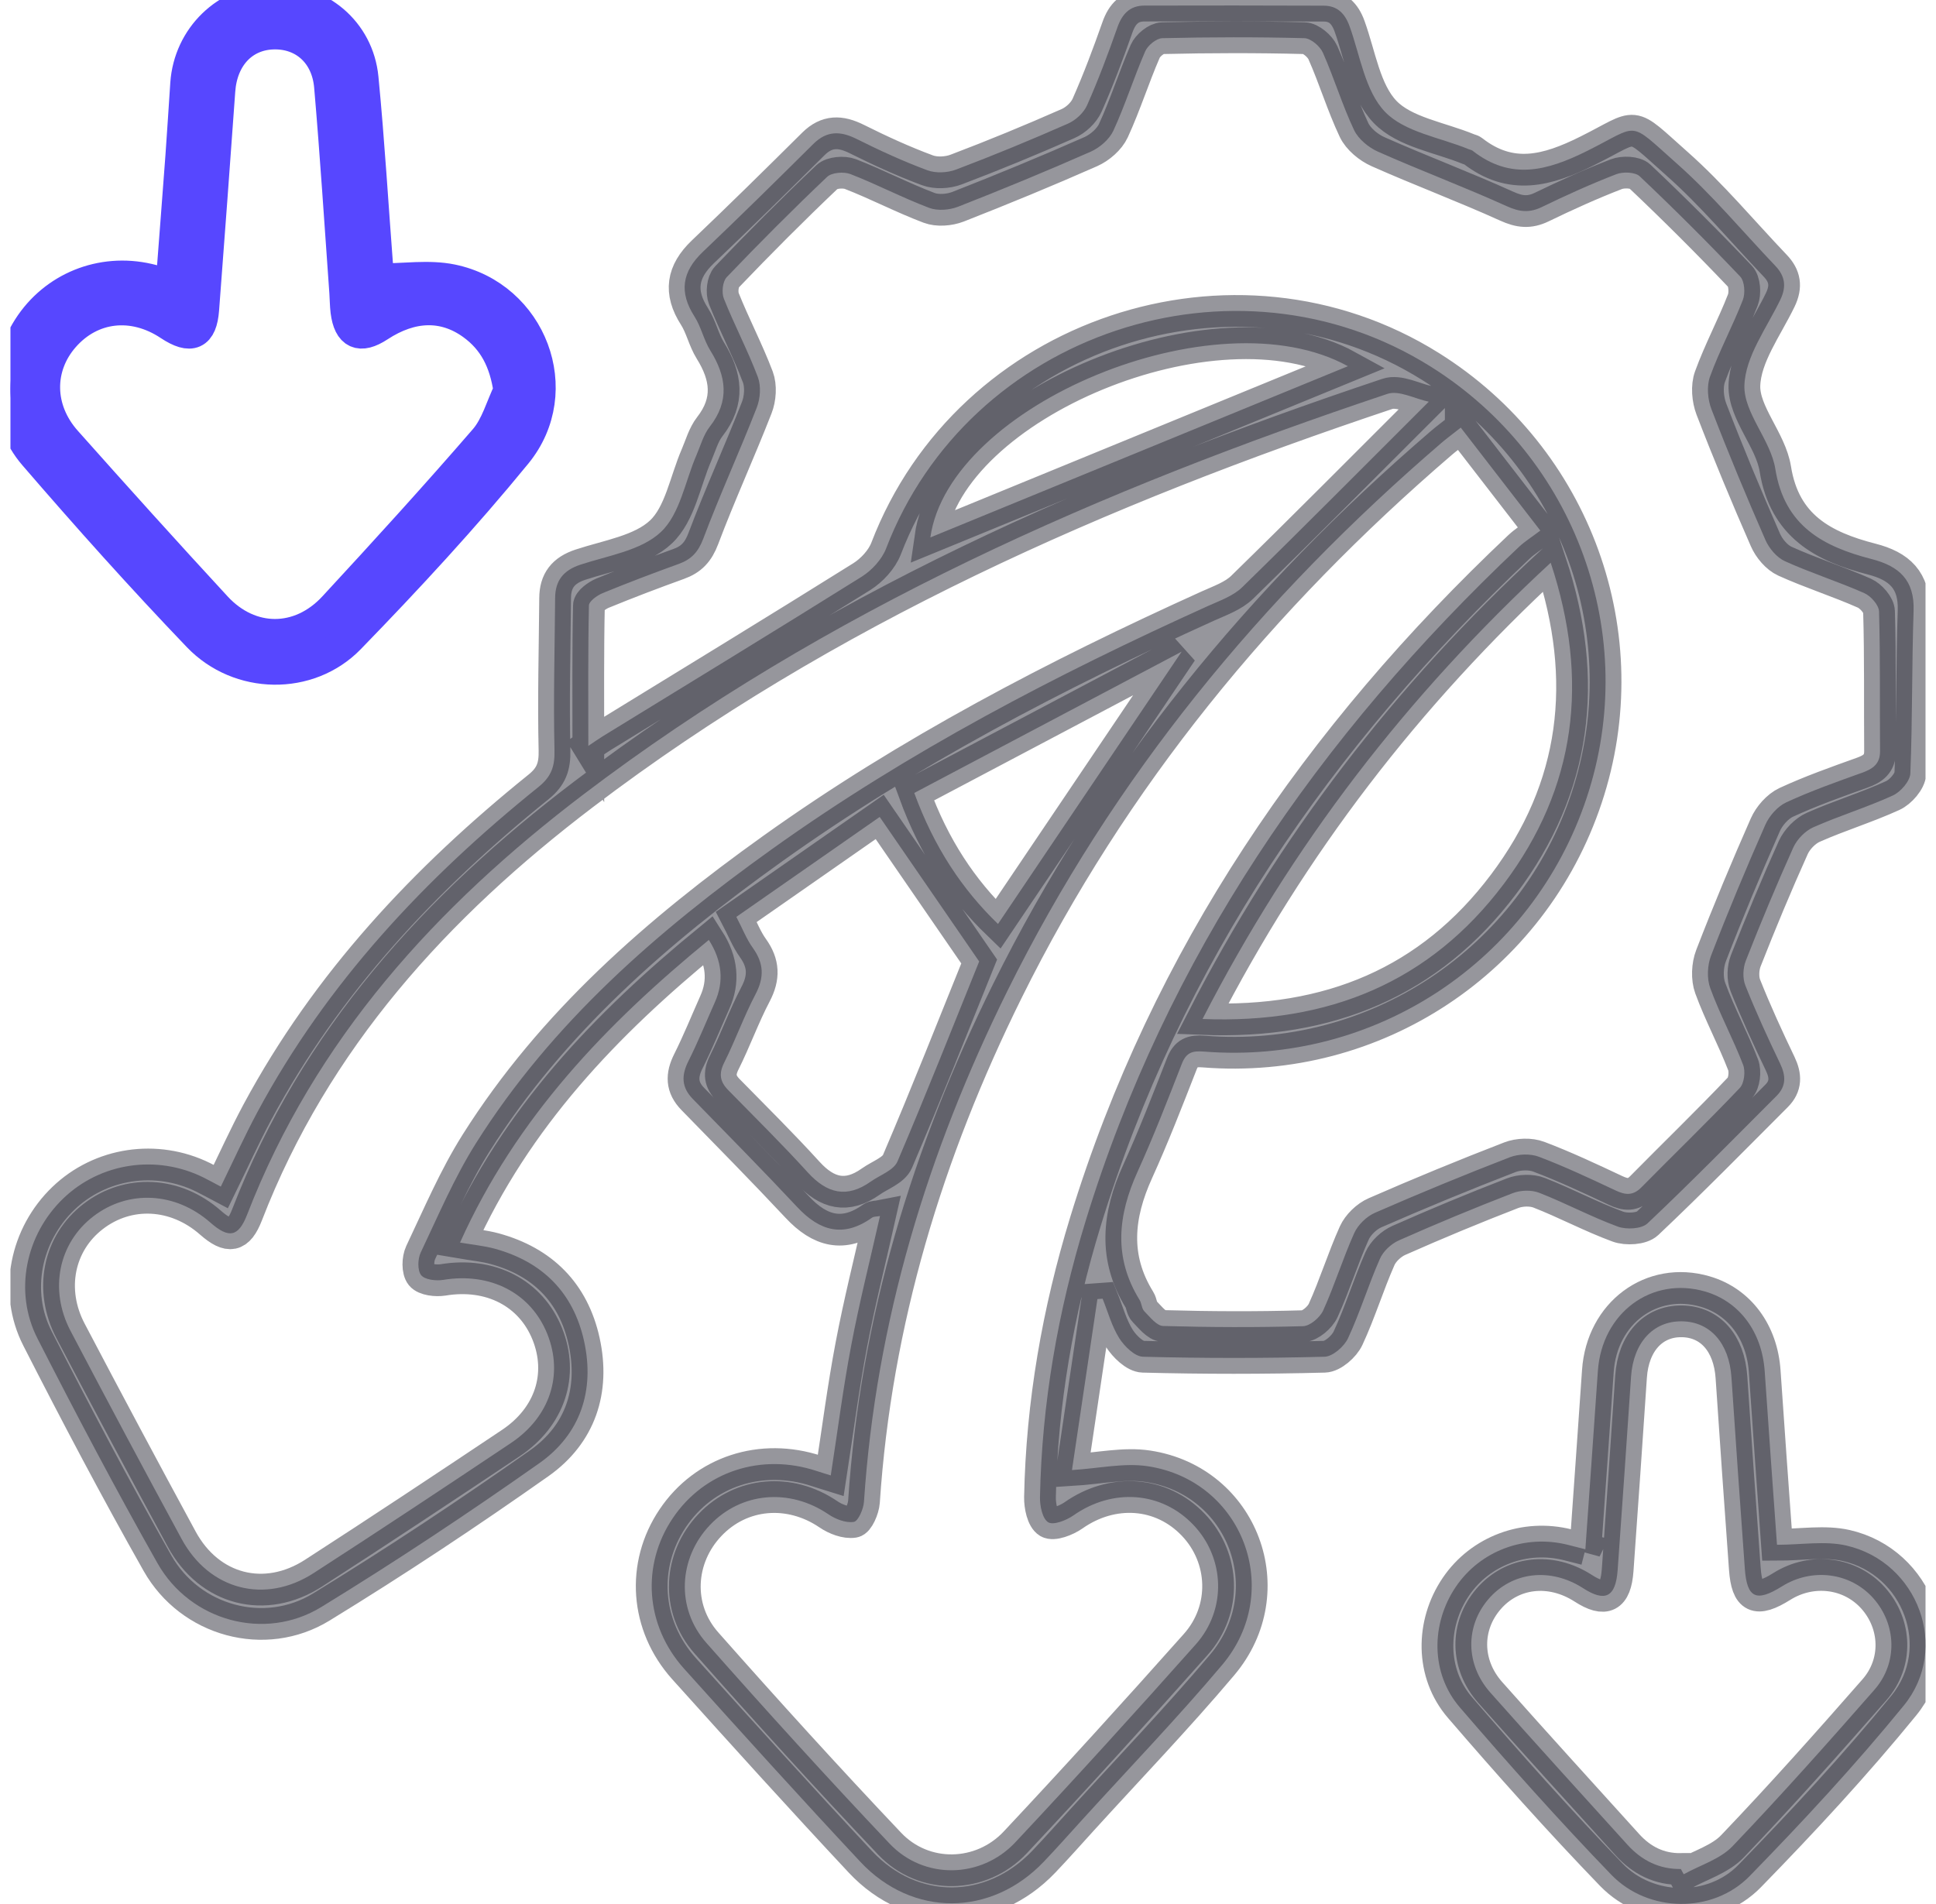
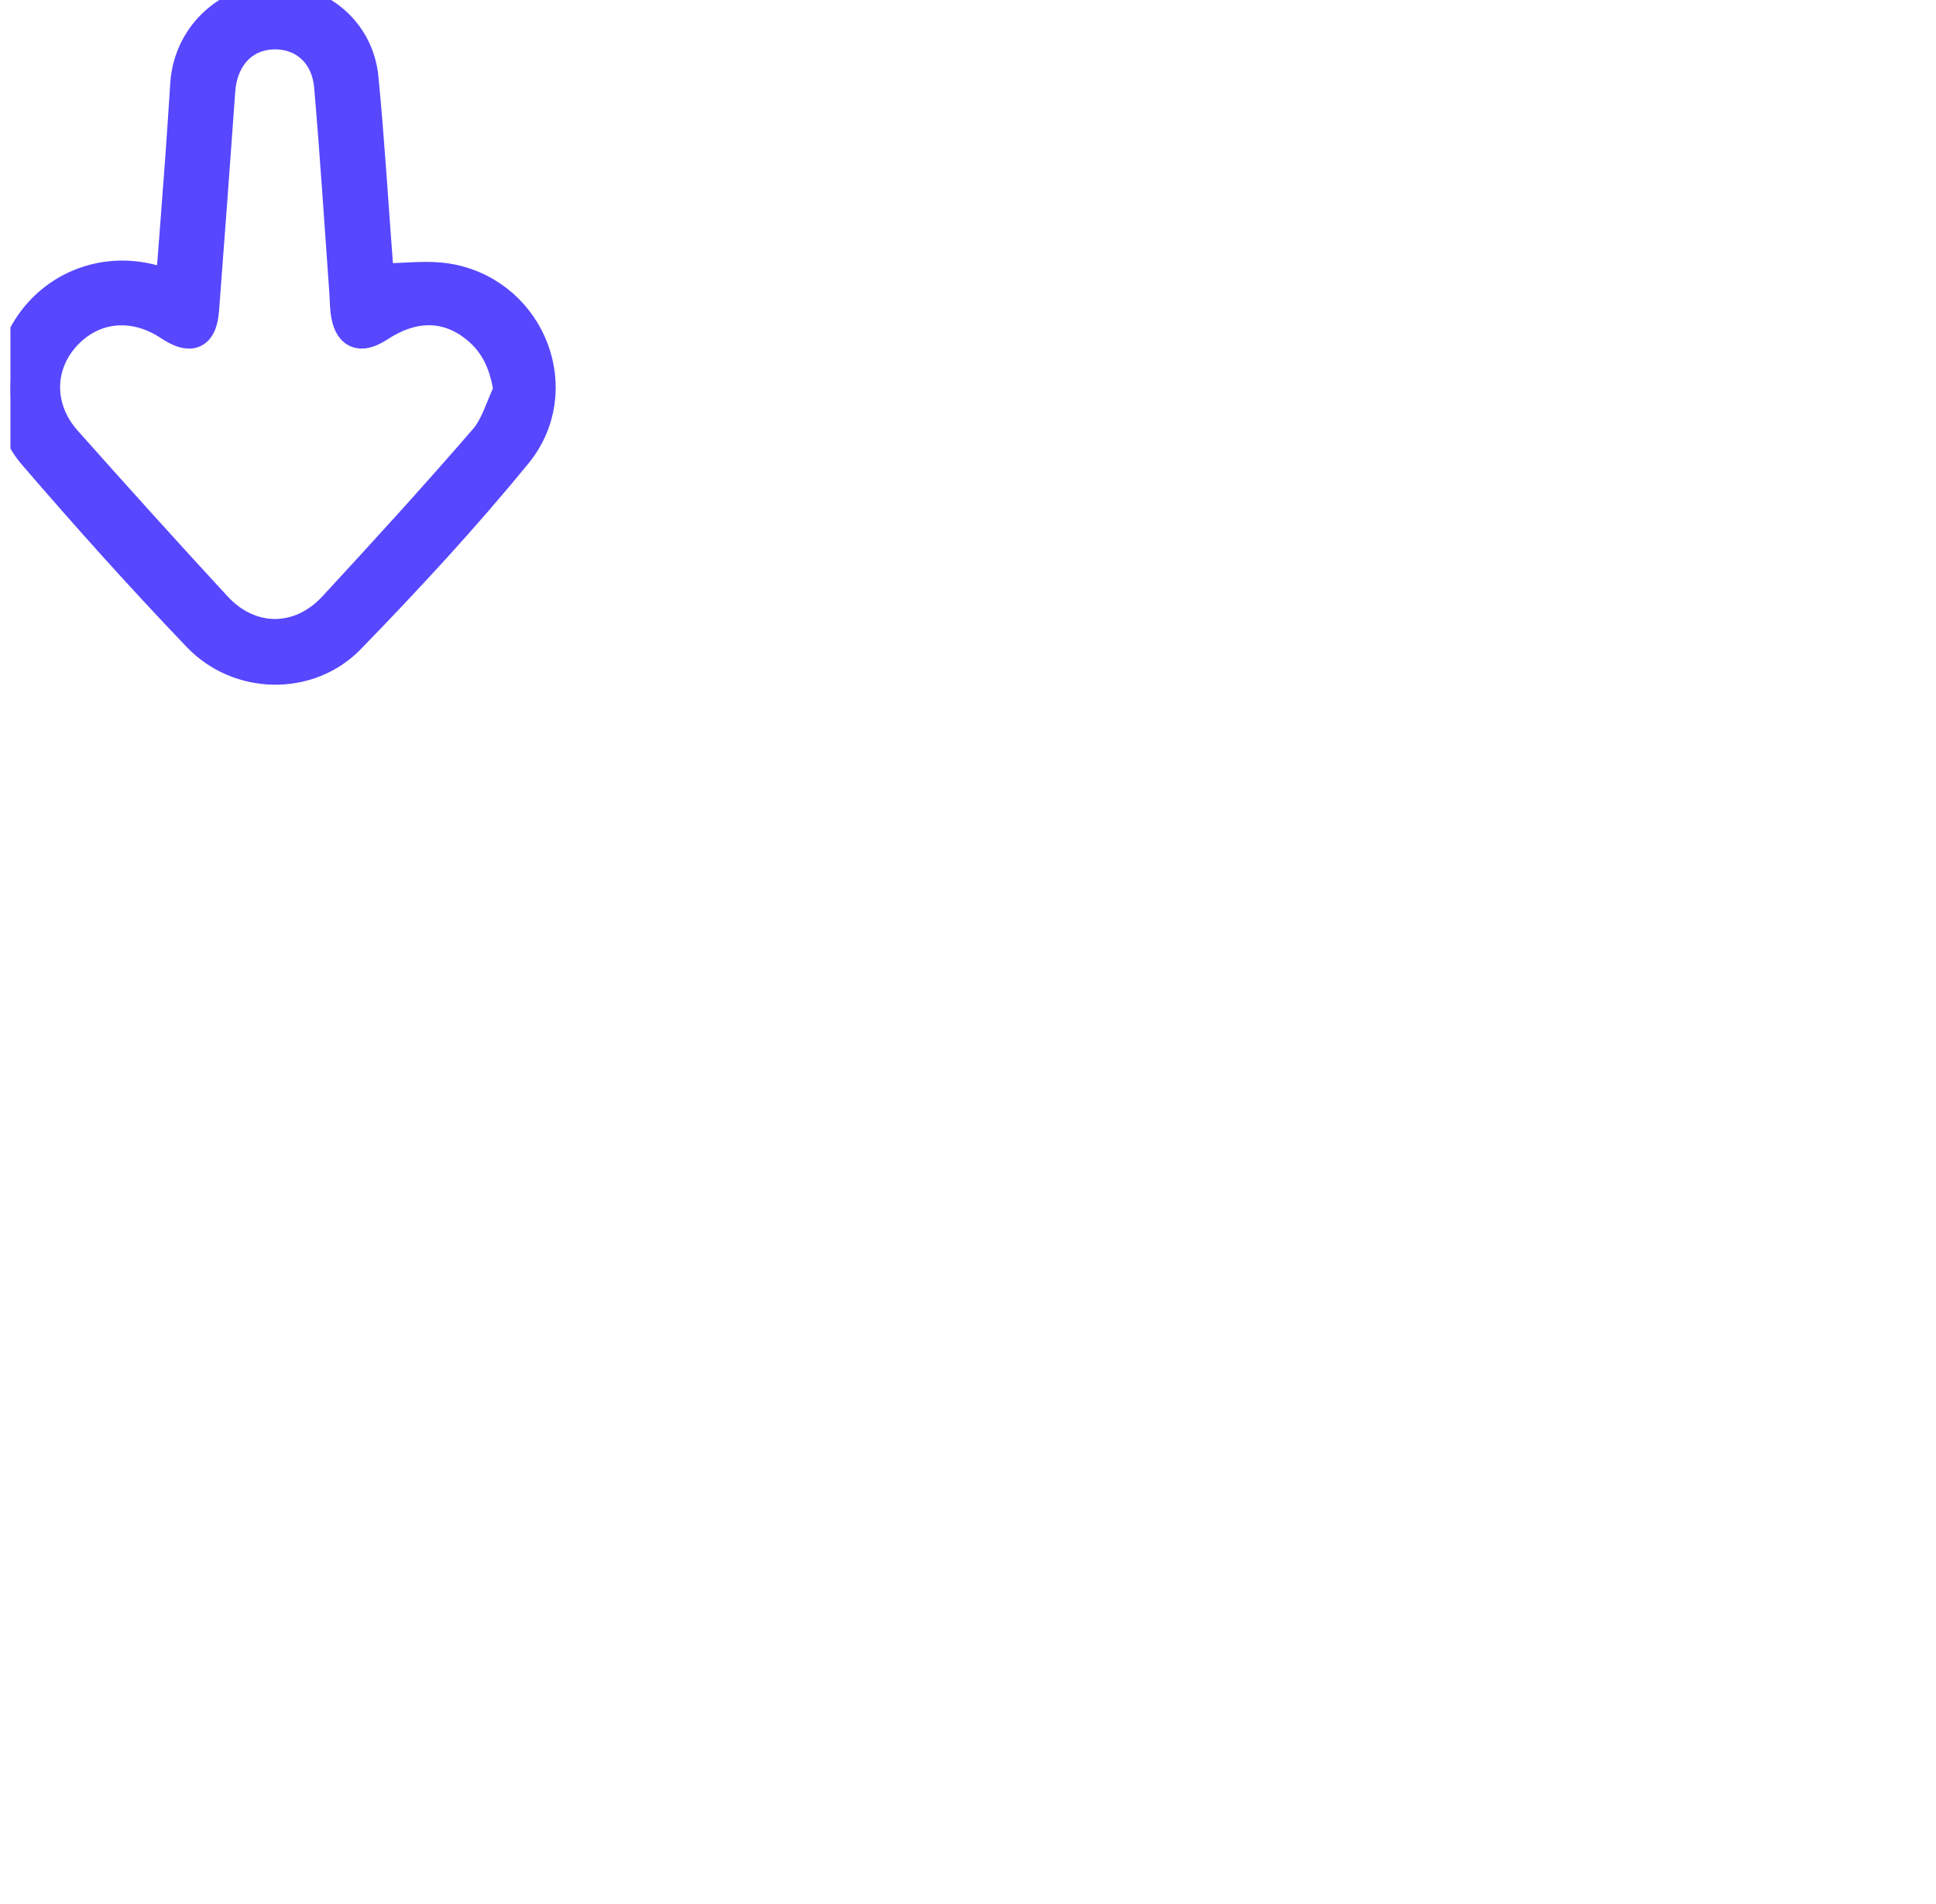
<svg xmlns="http://www.w3.org/2000/svg" width="61" height="60" viewBox="0 0 61 60" fill="none">
  <g clip-path="url(#clip0_20_2230)">
-     <path d="M34.576 40.946C34.307 42.76 34.036 44.571 33.776 46.325C34.638 46.272 35.426 46.091 36.168 46.205C39.167 46.661 40.47 50.14 38.507 52.467C37.091 54.145 35.566 55.73 34.089 57.355C33.69 57.794 33.297 58.238 32.888 58.667C31.234 60.403 28.749 60.424 27.108 58.67C25.233 56.665 23.392 54.628 21.555 52.586C20.328 51.22 20.204 49.317 21.198 47.841C22.19 46.367 23.988 45.778 25.733 46.355C25.871 46.401 26.012 46.443 26.176 46.494C26.392 45.097 26.566 43.732 26.823 42.383C27.078 41.036 27.416 39.703 27.727 38.32C27.625 38.34 27.532 38.331 27.474 38.373C26.578 39.011 25.831 38.799 25.119 38.037C24.041 36.885 22.931 35.761 21.83 34.632C21.469 34.263 21.465 33.886 21.691 33.438C21.995 32.831 22.25 32.199 22.526 31.579C22.817 30.928 22.753 30.275 22.334 29.619C19.095 32.273 16.259 35.225 14.495 39.156C14.915 39.228 15.258 39.26 15.586 39.349C17.098 39.763 18.066 40.737 18.403 42.26C18.746 43.819 18.287 45.194 16.996 46.107C14.755 47.688 12.464 49.208 10.124 50.641C8.343 51.733 5.993 51.084 4.962 49.26C3.645 46.932 2.398 44.564 1.182 42.181C0.426 40.702 0.808 38.904 1.997 37.763C3.165 36.641 4.927 36.375 6.399 37.1C6.575 37.186 6.746 37.282 6.957 37.393C7.345 36.6 7.701 35.809 8.11 35.045C10.297 30.974 13.394 27.677 16.966 24.8C17.374 24.471 17.483 24.151 17.471 23.641C17.434 22.044 17.478 20.445 17.491 18.848C17.494 18.299 17.745 17.974 18.289 17.794C19.163 17.506 20.204 17.349 20.823 16.765C21.427 16.199 21.587 15.165 21.946 14.338C22.076 14.036 22.166 13.7 22.363 13.447C22.996 12.636 22.888 11.86 22.38 11.044C22.173 10.711 22.093 10.302 21.882 9.973C21.388 9.204 21.49 8.562 22.144 7.938C23.319 6.819 24.475 5.681 25.625 4.538C26.056 4.11 26.483 4.126 26.995 4.381C27.722 4.744 28.462 5.085 29.222 5.366C29.488 5.465 29.857 5.445 30.126 5.343C31.313 4.893 32.488 4.408 33.649 3.896C33.894 3.789 34.149 3.553 34.254 3.312C34.609 2.512 34.917 1.688 35.208 0.862C35.357 0.438 35.602 0.178 36.055 0.176C37.941 0.171 39.826 0.172 41.712 0.179C42.136 0.181 42.377 0.424 42.521 0.823C42.857 1.75 43.01 2.87 43.641 3.526C44.259 4.168 45.377 4.33 46.274 4.701C46.315 4.719 46.364 4.723 46.397 4.749C47.602 5.693 48.747 5.384 50.008 4.756C51.69 3.919 51.271 3.769 52.835 5.155C53.948 6.14 54.907 7.297 55.936 8.376C56.243 8.698 56.296 9.026 56.094 9.447C55.665 10.335 54.991 11.236 54.963 12.147C54.938 13.01 55.793 13.867 55.937 14.776C56.226 16.582 57.452 17.226 58.97 17.617C59.842 17.84 60.328 18.282 60.294 19.251C60.236 20.957 60.261 22.666 60.192 24.371C60.181 24.617 59.886 24.956 59.638 25.069C58.822 25.442 57.955 25.706 57.133 26.07C56.877 26.184 56.622 26.448 56.504 26.706C55.974 27.883 55.478 29.076 55.007 30.275C54.917 30.506 54.903 30.829 54.993 31.054C55.325 31.888 55.7 32.706 56.089 33.517C56.273 33.9 56.282 34.229 55.976 34.535C54.629 35.883 53.294 37.244 51.91 38.552C51.723 38.728 51.245 38.753 50.974 38.653C50.131 38.343 49.333 37.914 48.496 37.587C48.253 37.492 47.905 37.504 47.658 37.601C46.454 38.067 45.259 38.563 44.077 39.087C43.835 39.194 43.581 39.43 43.478 39.669C43.115 40.491 42.853 41.356 42.475 42.169C42.354 42.431 41.993 42.747 41.735 42.754C39.828 42.804 37.92 42.804 36.013 42.754C35.755 42.747 35.431 42.429 35.267 42.172C35.03 41.796 34.91 41.344 34.741 40.925L34.576 40.937V40.946ZM18.534 23.507C18.734 23.373 18.855 23.287 18.982 23.208C21.708 21.534 24.442 19.868 27.154 18.171C27.472 17.97 27.785 17.631 27.919 17.286C30.52 10.493 38.899 7.683 45.075 11.55C49.665 14.424 51.693 20.032 49.992 25.145C48.285 30.279 43.332 33.568 37.925 33.137C37.556 33.107 37.371 33.177 37.234 33.531C36.789 34.671 36.346 35.814 35.841 36.927C35.22 38.296 35.079 39.627 35.904 40.96C35.973 41.069 35.971 41.235 36.055 41.321C36.235 41.502 36.444 41.78 36.65 41.785C38.118 41.827 39.591 41.833 41.059 41.791C41.281 41.783 41.592 41.516 41.692 41.294C42.053 40.498 42.312 39.654 42.67 38.857C42.788 38.595 43.059 38.333 43.325 38.217C44.728 37.603 46.144 37.02 47.572 36.468C47.843 36.363 48.219 36.35 48.487 36.452C49.306 36.762 50.103 37.137 50.897 37.511C51.21 37.659 51.451 37.687 51.718 37.416C52.749 36.37 53.806 35.349 54.817 34.285C54.959 34.136 55.002 33.76 54.922 33.554C54.608 32.738 54.187 31.96 53.887 31.139C53.776 30.836 53.795 30.418 53.913 30.112C54.448 28.726 55.021 27.354 55.621 25.994C55.746 25.711 56.006 25.414 56.28 25.285C57.054 24.927 57.865 24.64 58.671 24.351C59.014 24.228 59.239 24.072 59.237 23.669C59.225 22.202 59.248 20.735 59.205 19.27C59.2 19.068 58.949 18.783 58.741 18.691C57.92 18.327 57.056 18.055 56.238 17.684C55.981 17.567 55.74 17.279 55.624 17.012C55.028 15.65 54.456 14.278 53.923 12.892C53.806 12.585 53.77 12.168 53.88 11.867C54.178 11.046 54.597 10.268 54.914 9.452C54.995 9.243 54.97 8.863 54.831 8.715C53.804 7.635 52.749 6.582 51.667 5.558C51.523 5.421 51.141 5.407 50.928 5.489C50.131 5.797 49.349 6.151 48.58 6.524C48.188 6.714 47.878 6.68 47.474 6.497C46.139 5.892 44.763 5.377 43.423 4.782C43.122 4.649 42.799 4.383 42.663 4.096C42.29 3.305 42.037 2.459 41.682 1.66C41.59 1.455 41.302 1.208 41.098 1.203C39.608 1.164 38.115 1.168 36.625 1.203C36.437 1.207 36.164 1.43 36.083 1.618C35.725 2.441 35.456 3.303 35.081 4.117C34.954 4.392 34.653 4.652 34.368 4.779C32.988 5.389 31.591 5.964 30.186 6.515C29.915 6.62 29.54 6.65 29.275 6.55C28.434 6.232 27.634 5.811 26.797 5.486C26.587 5.405 26.209 5.435 26.061 5.574C24.982 6.599 23.928 7.656 22.899 8.733C22.767 8.87 22.732 9.222 22.808 9.412C23.14 10.245 23.562 11.044 23.879 11.883C23.984 12.164 23.956 12.562 23.843 12.848C23.303 14.233 22.683 15.585 22.159 16.975C22 17.395 21.784 17.627 21.385 17.771C20.579 18.062 19.779 18.366 18.987 18.691C18.813 18.764 18.558 18.946 18.556 19.082C18.525 20.521 18.537 21.959 18.537 23.512L18.534 23.507ZM45.018 12.659C44.575 12.565 44.079 12.291 43.715 12.412C34.682 15.432 26.021 19.228 18.386 25.032C13.755 28.552 9.924 32.746 7.787 38.275C7.512 38.983 7.21 39.038 6.626 38.524C5.528 37.56 4.042 37.483 2.938 38.333C1.845 39.172 1.539 40.642 2.225 41.945C3.377 44.139 4.544 46.325 5.725 48.501C6.596 50.105 8.35 50.562 9.882 49.572C11.966 48.226 14.034 46.854 16.096 45.475C17.332 44.649 17.758 43.317 17.244 42.035C16.724 40.739 15.445 40.088 13.966 40.332C13.739 40.369 13.389 40.329 13.271 40.185C13.15 40.035 13.16 39.675 13.255 39.472C13.809 38.306 14.316 37.105 15.002 36.018C17.397 32.222 20.725 29.331 24.336 26.749C28.619 23.686 33.267 21.266 38.055 19.099C38.431 18.929 38.855 18.783 39.14 18.505C41.07 16.621 42.969 14.704 45.018 12.659ZM46.026 13.476C45.725 13.712 45.565 13.83 45.416 13.958C39.738 18.837 35.065 24.508 31.735 31.239C29.222 36.32 27.599 41.648 27.222 47.326C27.206 47.554 27.041 47.938 26.9 47.959C26.649 47.998 26.323 47.871 26.097 47.716C24.88 46.891 23.358 47.016 22.37 48.056C21.383 49.093 21.286 50.675 22.257 51.772C24.148 53.911 26.067 56.027 28.031 58.099C29.113 59.24 30.914 59.205 31.992 58.055C33.915 56.004 35.806 53.921 37.675 51.821C38.662 50.713 38.593 49.09 37.599 48.05C36.592 46.993 35.051 46.889 33.818 47.757C33.596 47.911 33.19 48.07 33.028 47.971C32.844 47.859 32.763 47.454 32.768 47.18C32.826 44.223 33.334 41.328 34.196 38.51C36.754 30.147 41.546 23.194 47.864 17.23C48.037 17.068 48.241 16.94 48.533 16.72C47.651 15.578 46.853 14.547 46.026 13.475V13.476ZM48.86 17.733C44.324 21.924 40.702 26.634 37.89 32.111C41.868 32.27 45.055 30.947 47.377 27.862C49.667 24.821 50.086 21.437 48.86 17.733ZM30.852 30.298C29.797 28.764 28.775 27.282 27.718 25.744C26.292 26.74 24.767 27.802 23.201 28.893C23.397 29.267 23.523 29.598 23.724 29.876C24.069 30.358 24.084 30.801 23.805 31.332C23.439 32.029 23.173 32.776 22.82 33.482C22.644 33.832 22.681 34.081 22.943 34.35C23.787 35.211 24.645 36.058 25.456 36.95C26.06 37.613 26.686 37.766 27.435 37.235C27.725 37.029 28.158 36.882 28.278 36.6C29.187 34.475 30.033 32.324 30.852 30.298ZM42.47 11.54C38.324 9.252 29.903 12.752 29.314 16.936C33.661 15.153 38.076 13.343 42.47 11.54ZM28.807 24.988C29.433 26.703 30.323 28.034 31.445 29.116C33.345 26.299 35.239 23.49 37.232 20.535C34.36 22.053 31.6 23.512 28.807 24.988Z" fill="#2F2F3B" fill-opacity="0.5" stroke="#2F2F3B" stroke-opacity="0.5" />
    <path d="M5.402 8.99C5.509 7.589 5.613 6.26 5.711 4.93C5.768 4.165 5.812 3.398 5.865 2.633C5.967 1.173 7.138 0.037 8.577 -1.0153e-05C10.044 -0.037 11.284 0.988 11.426 2.461C11.621 4.469 11.739 6.483 11.894 8.495C11.906 8.645 11.934 8.794 11.936 8.803C12.735 8.803 13.512 8.678 14.233 8.826C16.734 9.34 17.874 12.319 16.261 14.291C14.61 16.31 12.83 18.234 11.011 20.107C9.725 21.43 7.532 21.388 6.25 20.049C4.473 18.195 2.758 16.278 1.082 14.333C0.117 13.213 0.108 11.575 0.899 10.333C1.705 9.069 3.195 8.465 4.672 8.805C4.883 8.854 5.091 8.91 5.404 8.988L5.402 8.99ZM16.048 12.307C15.915 11.39 15.572 10.71 14.884 10.214C13.992 9.572 12.969 9.598 11.938 10.275C11.342 10.666 11.004 10.514 10.914 9.809C10.89 9.614 10.891 9.415 10.877 9.218C10.721 7.053 10.584 4.886 10.397 2.723C10.307 1.68 9.574 1.038 8.628 1.057C7.659 1.076 6.988 1.792 6.913 2.86C6.749 5.157 6.579 7.452 6.404 9.749C6.345 10.537 6.016 10.683 5.34 10.235C4.194 9.473 2.873 9.623 2.009 10.611C1.174 11.566 1.182 12.901 2.078 13.907C3.64 15.663 5.212 17.409 6.806 19.135C7.877 20.294 9.447 20.297 10.522 19.135C12.133 17.393 13.73 15.64 15.28 13.848C15.644 13.427 15.799 12.826 16.05 12.307H16.048Z" fill="#5747FF" stroke="#5747FF" />
-     <path d="M49.952 48.826C50.086 46.919 50.219 45.062 50.346 43.205C50.471 41.372 52.041 40.208 53.728 40.7C54.813 41.017 55.52 41.979 55.603 43.217C55.728 45.074 55.865 46.93 55.99 48.68C56.761 48.68 57.498 48.55 58.171 48.703C60.438 49.22 61.453 51.951 59.984 53.747C58.46 55.615 56.813 57.392 55.128 59.12C53.967 60.311 51.929 60.28 50.77 59.078C49.123 57.372 47.544 55.601 45.998 53.805C45.075 52.732 45.082 51.167 45.871 50.003C46.64 48.868 48.049 48.34 49.403 48.682C49.551 48.719 49.7 48.757 49.954 48.822L49.952 48.826ZM52.961 58.897L53.051 59.062C53.57 58.774 54.198 58.589 54.588 58.18C56.12 56.577 57.596 54.919 59.058 53.251C59.805 52.4 59.754 51.183 59.022 50.361C58.3 49.551 57.095 49.396 56.143 49.992C55.339 50.495 55.044 50.36 54.977 49.44C54.831 47.428 54.689 45.416 54.555 43.402C54.484 42.332 53.888 41.646 52.986 41.638C52.085 41.629 51.465 42.315 51.392 43.377C51.255 45.412 51.115 47.447 50.969 49.482C50.907 50.33 50.576 50.497 49.88 50.047C48.854 49.387 47.643 49.526 46.899 50.391C46.167 51.243 46.17 52.447 46.955 53.334C48.383 54.943 49.832 56.535 51.276 58.13C51.725 58.626 52.279 58.906 52.961 58.897Z" fill="#2F2F3B" fill-opacity="0.5" stroke="#2F2F3B" stroke-opacity="0.5" />
  </g>
  <defs>
    <clipPath id="clip0_20_2230">
      <rect width="60.341" height="60" fill="white" transform="translate(0.329)" />
    </clipPath>
  </defs>
</svg>